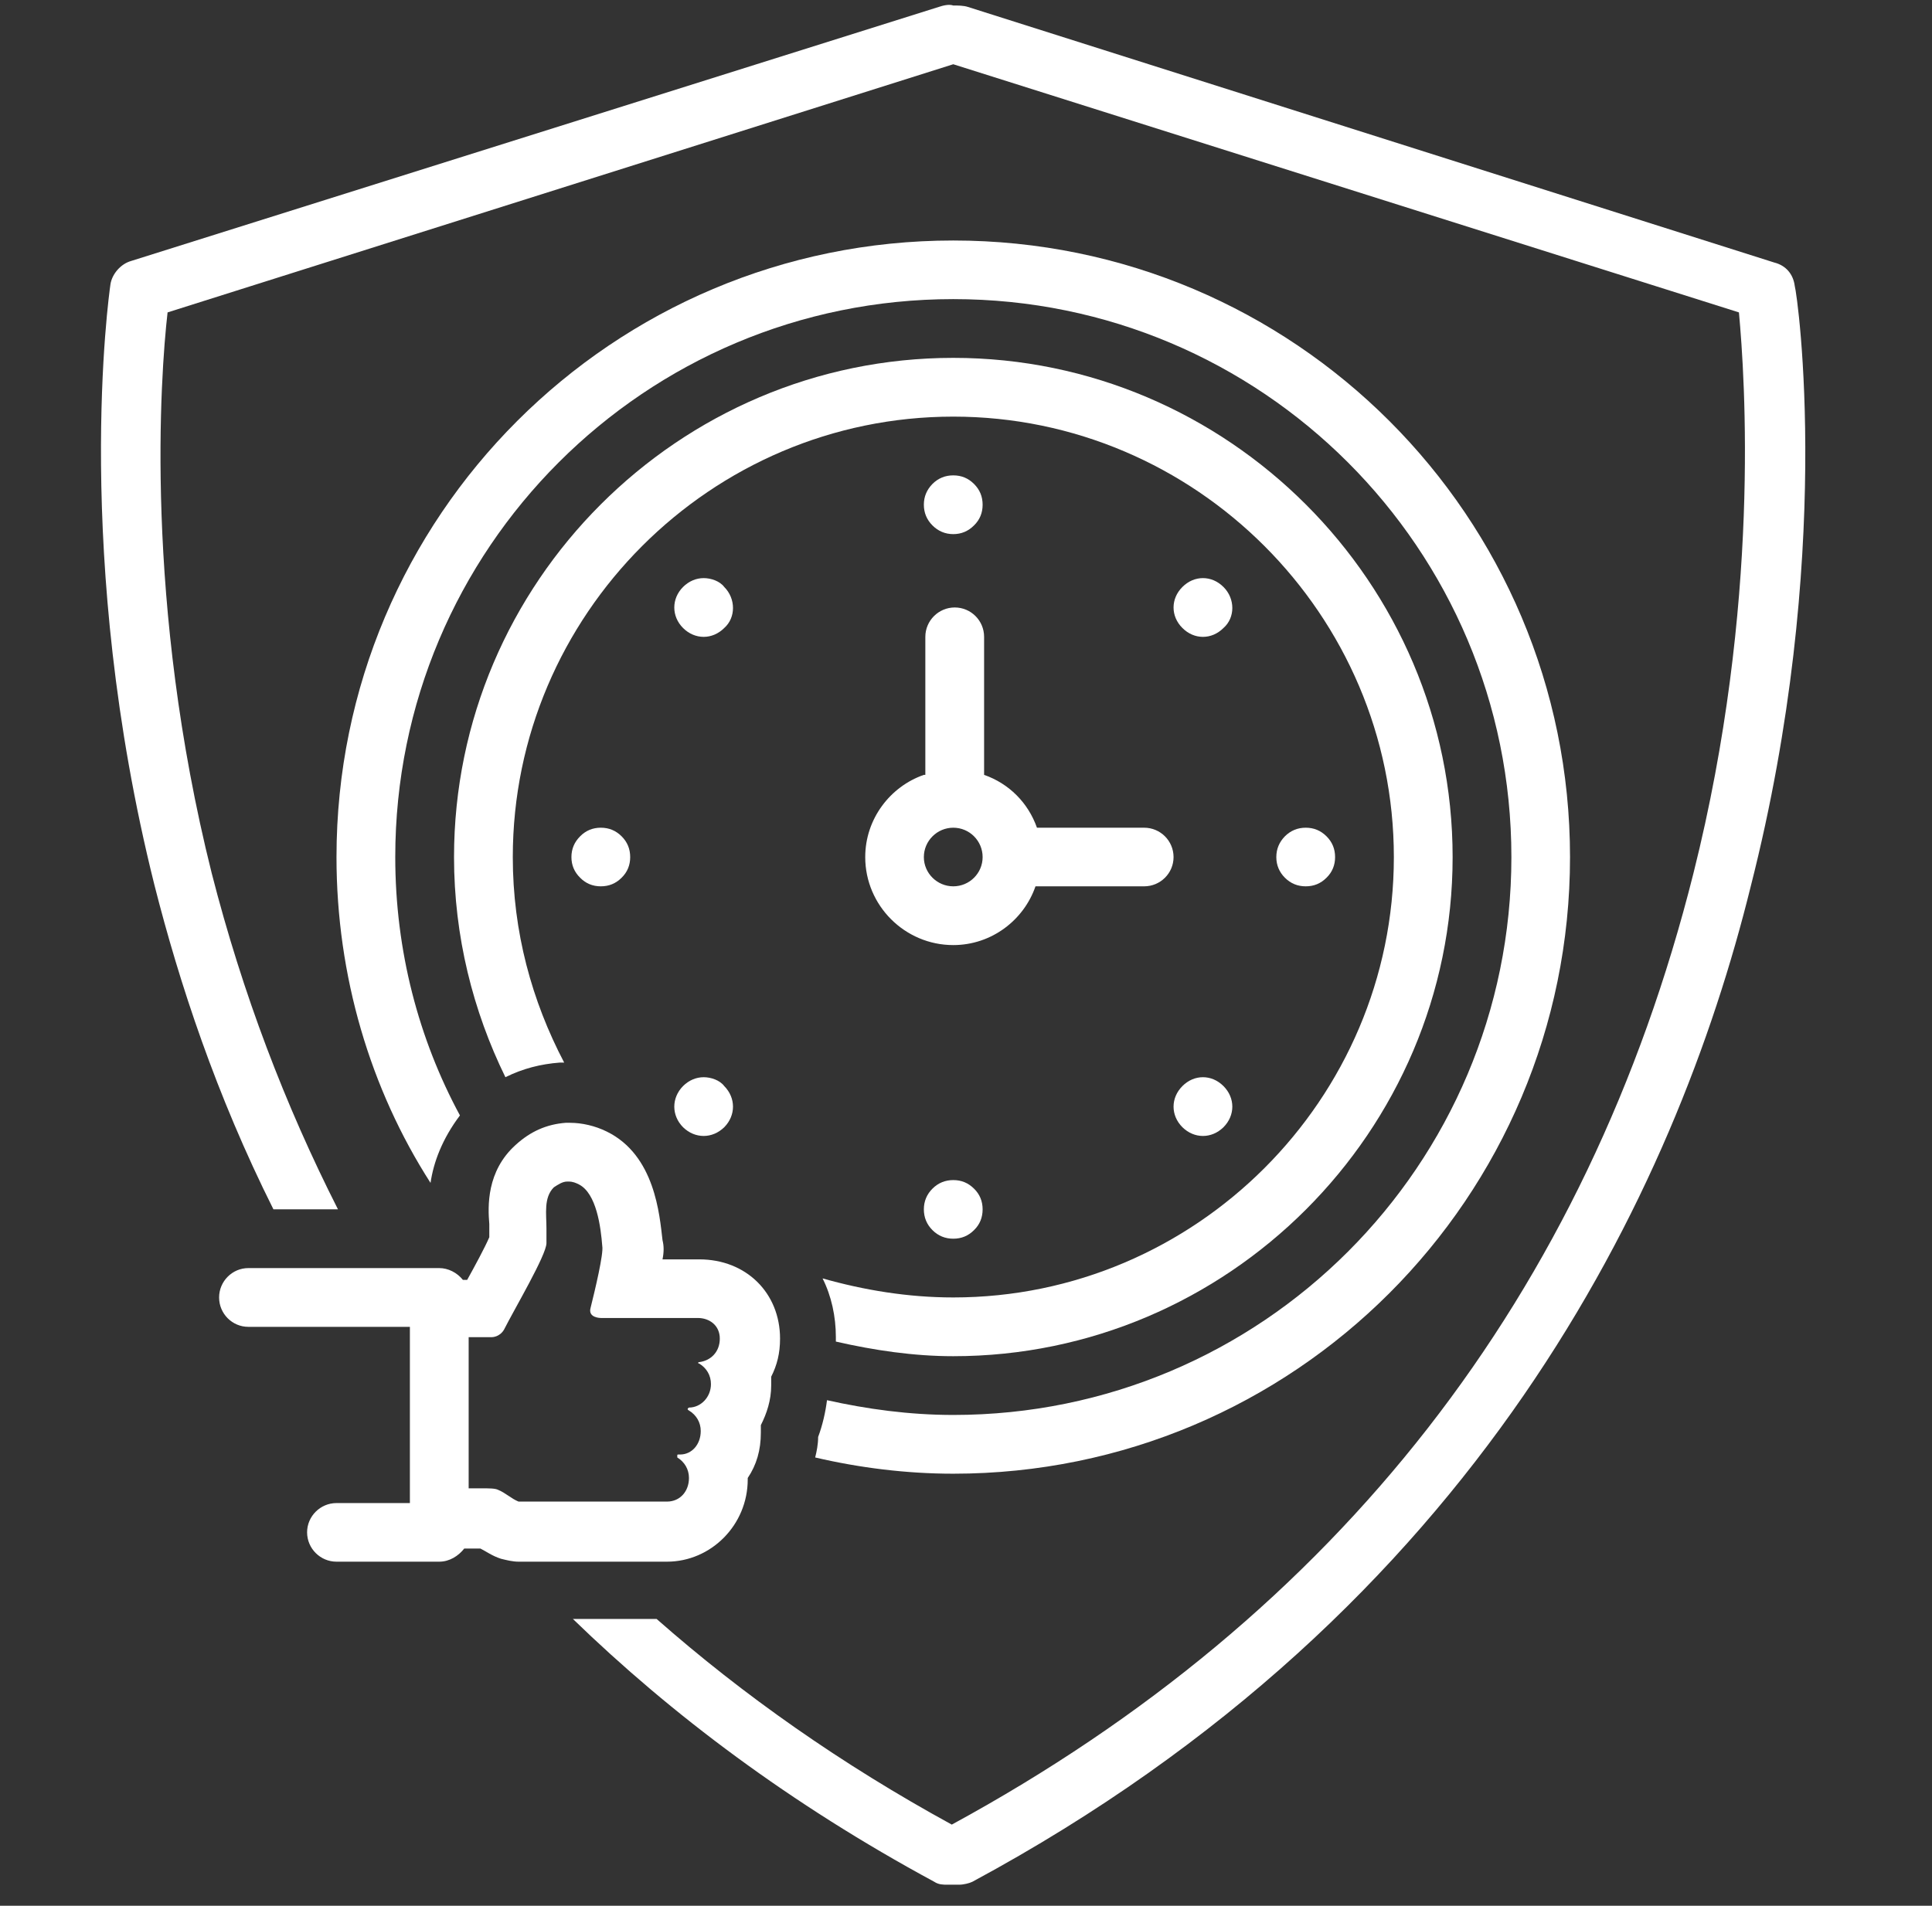
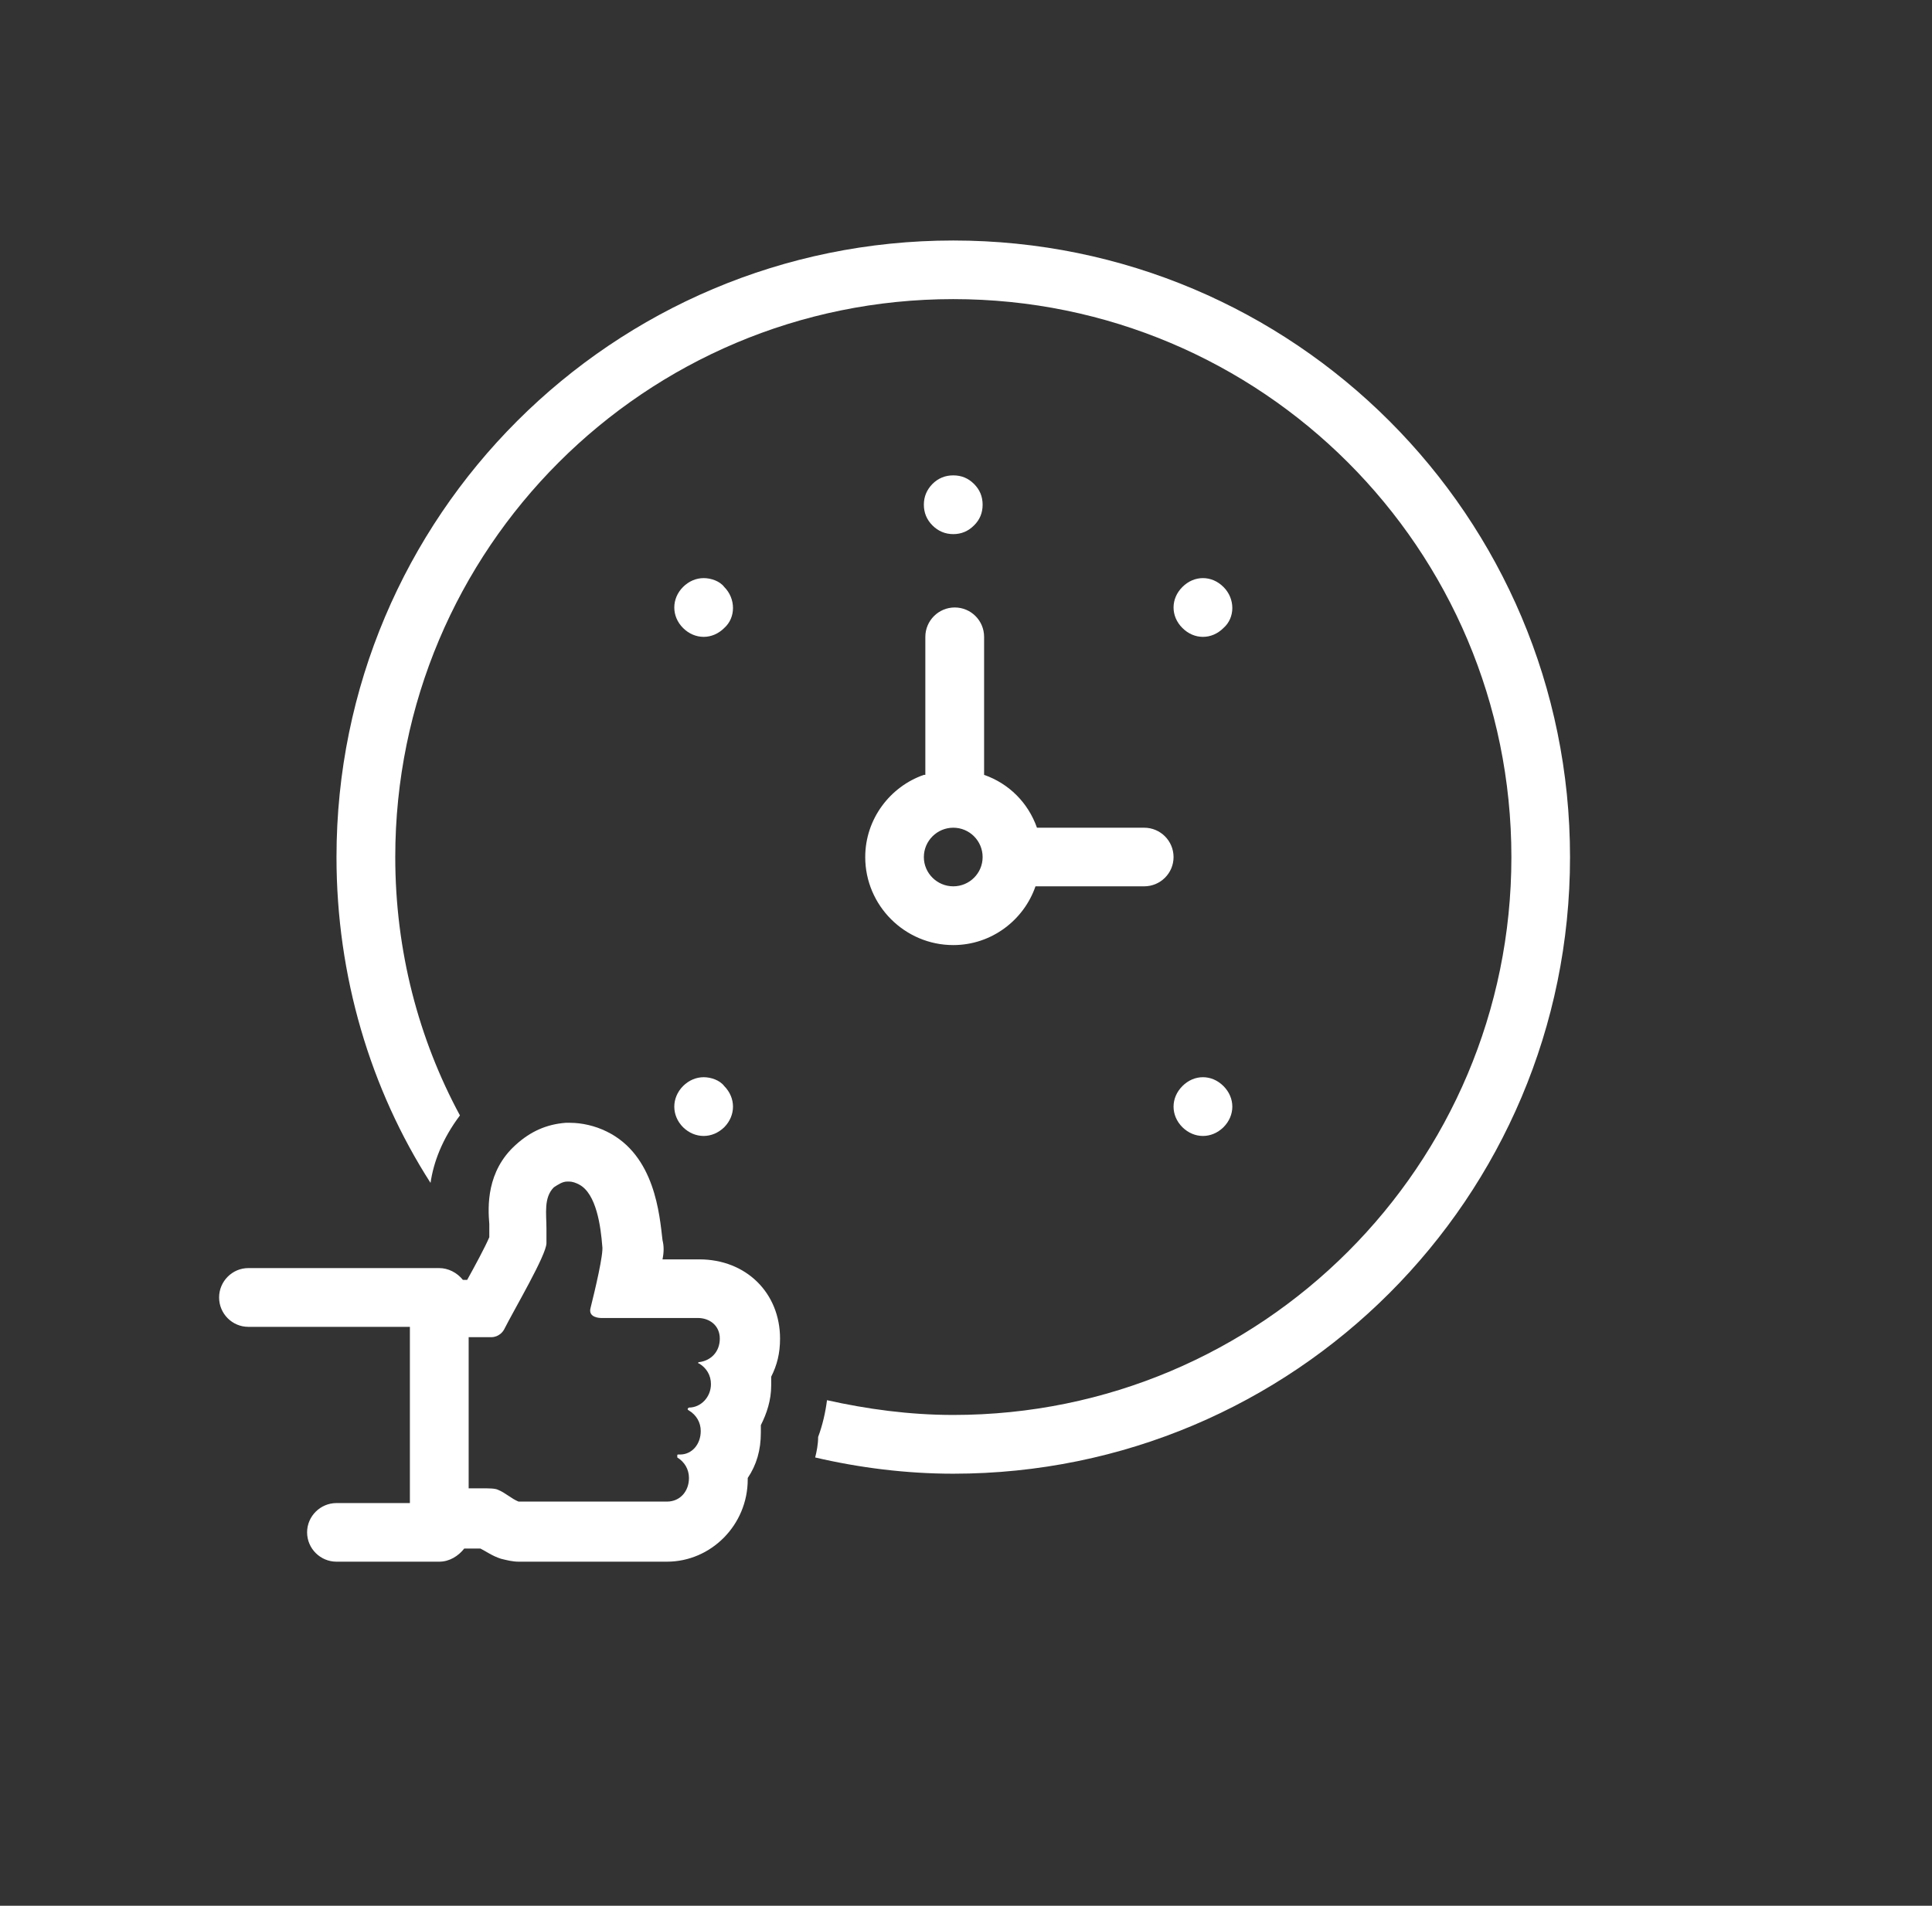
<svg xmlns="http://www.w3.org/2000/svg" width="75" zoomAndPan="magnify" viewBox="0 0 56.25 55.5" height="74" preserveAspectRatio="xMidYMid meet" version="1.0">
  <rect x="0" y="0" width="56.25" height="55.5" fill="#333333" stroke="none" />
  <defs>
    <clipPath id="af54330520">
      <path d="M 2.082 0.117 L 53 0.117 L 53 54.887 L 2.082 54.887 Z M 2.082 0.117 " clip-rule="nonzero" />
    </clipPath>
  </defs>
  <path fill="#ffffff" d="M 26.898 22.566 C 25.918 22.906 25.191 23.848 25.191 24.961 C 25.191 26.371 26.344 27.523 27.754 27.523 C 28.867 27.523 29.809 26.797 30.148 25.812 L 33.312 25.812 C 33.785 25.812 34.168 25.43 34.168 24.961 C 34.168 24.488 33.785 24.105 33.312 24.105 L 30.191 24.105 C 29.934 23.379 29.379 22.82 28.652 22.566 L 28.652 18.547 C 28.652 18.074 28.27 17.691 27.797 17.691 C 27.328 17.691 26.941 18.074 26.941 18.547 L 26.941 22.566 Z M 27.754 24.105 C 28.227 24.105 28.609 24.488 28.609 24.961 C 28.609 25.43 28.227 25.812 27.754 25.812 C 27.285 25.812 26.898 25.43 26.898 24.961 C 26.898 24.488 27.285 24.105 27.754 24.105 Z M 27.754 24.105 " fill-opacity="1" fill-rule="nonzero" />
-   <path fill="#ffffff" d="M 40.582 24.961 C 40.582 32.016 34.809 37.785 27.754 37.785 C 26.43 37.785 25.148 37.57 23.949 37.23 C 24.207 37.742 24.336 38.34 24.336 38.941 C 24.336 38.984 24.336 39.027 24.336 39.07 C 25.445 39.324 26.602 39.496 27.754 39.496 C 35.75 39.496 42.293 32.953 42.293 24.961 C 42.293 16.965 35.75 10.422 27.754 10.422 C 19.758 10.422 13.219 16.965 13.219 24.961 C 13.219 27.27 13.773 29.449 14.715 31.371 C 15.227 31.117 15.742 30.988 16.297 30.945 C 16.34 30.945 16.383 30.945 16.426 30.945 C 15.484 29.148 14.93 27.141 14.93 24.961 C 14.93 17.906 20.699 12.133 27.754 12.133 C 34.809 12.133 40.582 17.906 40.582 24.961 Z M 40.582 24.961 " fill-opacity="1" fill-rule="nonzero" />
  <path fill="#ffffff" d="M 45.711 24.961 C 45.711 15.039 37.676 7.004 27.754 7.004 C 17.836 7.004 9.797 15.039 9.797 24.961 C 9.797 28.422 10.781 31.715 12.535 34.449 C 12.621 33.852 12.875 33.168 13.391 32.484 C 12.191 30.262 11.508 27.695 11.508 24.961 C 11.508 15.98 18.777 8.711 27.754 8.711 C 36.734 8.711 44.004 15.98 44.004 24.961 C 44.004 33.938 36.734 41.207 27.754 41.207 C 26.473 41.207 25.23 41.035 24.078 40.777 C 24.035 41.121 23.949 41.504 23.82 41.848 C 23.82 42.062 23.777 42.273 23.734 42.445 C 25.02 42.746 26.387 42.918 27.754 42.918 C 37.676 42.918 45.711 34.879 45.711 24.961 Z M 45.711 24.961 " fill-opacity="1" fill-rule="nonzero" />
  <g clip-path="url(#af54330520)">
-     <path fill="#ffffff" d="M 52.254 8.328 C 52.211 7.984 51.996 7.73 51.656 7.645 L 28.184 0.203 C 28.055 0.16 27.883 0.16 27.754 0.16 C 27.625 0.117 27.457 0.16 27.328 0.203 L 3.812 7.602 C 3.512 7.688 3.258 7.984 3.215 8.285 C 3.172 8.586 2.102 16.195 4.496 25.773 C 5.223 28.637 6.293 31.887 7.961 35.219 L 9.84 35.219 C 8.301 32.184 7.062 28.938 6.164 25.43 C 4.195 17.562 4.668 10.938 4.879 9.098 L 27.754 1.871 L 50.629 9.098 C 50.801 10.977 51.27 17.605 49.305 25.43 C 46.227 37.699 38.957 47.02 27.711 53.137 C 24.504 51.383 21.641 49.371 19.117 47.148 L 17.664 47.148 C 17.621 47.148 17.578 47.148 17.535 47.148 C 17.449 47.148 17.367 47.148 17.324 47.148 L 16.68 47.148 C 19.547 49.93 23.008 52.535 27.199 54.801 C 27.328 54.887 27.457 54.887 27.582 54.887 L 27.926 54.887 C 28.055 54.887 28.227 54.844 28.312 54.801 C 43.062 46.852 48.789 34.664 50.973 25.812 C 53.41 16.238 52.34 8.625 52.254 8.328 Z M 52.254 8.328 " fill-opacity="1" fill-rule="nonzero" />
-   </g>
+     </g>
  <path fill="#ffffff" d="M 6.379 37.785 C 6.379 38.258 6.762 38.641 7.23 38.641 L 11.934 38.641 L 11.934 43.773 L 9.797 43.773 C 9.328 43.773 8.941 44.156 8.941 44.625 C 8.941 45.098 9.328 45.48 9.797 45.48 L 12.789 45.48 C 13.09 45.48 13.348 45.312 13.516 45.098 C 13.559 45.098 13.559 45.098 13.602 45.098 C 13.73 45.098 13.859 45.098 13.988 45.098 C 14.16 45.184 14.328 45.312 14.586 45.395 C 14.758 45.438 14.93 45.48 15.098 45.48 C 15.098 45.48 15.27 45.48 15.312 45.48 C 15.312 45.48 15.355 45.48 15.355 45.48 L 17.621 45.48 C 17.664 45.48 17.664 45.48 17.707 45.48 L 19.418 45.48 C 20.699 45.48 21.77 44.414 21.77 43.086 C 21.77 43.086 21.77 43.043 21.77 43.043 C 22.027 42.66 22.152 42.234 22.152 41.719 C 22.152 41.633 22.152 41.59 22.152 41.504 C 22.324 41.164 22.453 40.777 22.453 40.352 C 22.453 40.266 22.453 40.18 22.453 40.094 C 22.625 39.754 22.711 39.41 22.711 38.984 C 22.711 37.656 21.727 36.676 20.359 36.676 L 19.289 36.676 C 19.332 36.461 19.332 36.289 19.289 36.117 C 19.203 35.391 19.074 33.641 17.664 32.953 C 17.324 32.785 16.938 32.699 16.598 32.699 C 16.555 32.699 16.512 32.699 16.469 32.699 C 15.91 32.742 15.441 32.953 15.016 33.34 C 14.16 34.109 14.203 35.137 14.246 35.648 C 14.246 35.691 14.246 35.777 14.246 35.82 L 14.246 36.031 C 14.117 36.332 13.816 36.887 13.602 37.273 L 13.477 37.273 C 13.305 37.059 13.047 36.93 12.789 36.93 L 7.23 36.93 C 6.762 36.93 6.379 37.316 6.379 37.785 Z M 13.645 38.941 L 14.328 38.941 C 14.328 38.941 14.543 38.941 14.672 38.727 C 14.973 38.129 15.91 36.547 15.91 36.203 C 15.91 36.074 15.91 35.906 15.91 35.777 C 15.91 35.348 15.824 34.879 16.125 34.578 C 16.254 34.492 16.383 34.41 16.512 34.41 C 16.512 34.41 16.512 34.41 16.555 34.41 C 16.68 34.41 16.766 34.449 16.852 34.492 C 17.367 34.75 17.492 35.734 17.535 36.289 C 17.578 36.504 17.324 37.57 17.195 38.086 C 17.109 38.383 17.492 38.383 17.492 38.383 L 20.316 38.383 C 20.656 38.383 20.957 38.598 20.957 38.984 C 20.957 39.367 20.699 39.625 20.359 39.668 C 20.316 39.668 20.316 39.711 20.359 39.711 C 20.57 39.84 20.699 40.051 20.699 40.309 C 20.699 40.691 20.402 40.992 20.059 40.992 C 20.059 40.992 19.973 41.035 20.059 41.078 C 20.273 41.207 20.402 41.422 20.402 41.676 C 20.402 42.062 20.145 42.359 19.801 42.359 L 19.758 42.359 C 19.719 42.359 19.719 42.359 19.719 42.402 C 19.719 42.402 19.719 42.445 19.719 42.445 C 19.93 42.574 20.059 42.789 20.059 43.043 C 20.059 43.43 19.801 43.73 19.418 43.73 L 17.707 43.73 C 17.707 43.73 17.578 43.73 17.367 43.73 C 16.98 43.73 16.383 43.73 16.383 43.73 L 15.355 43.73 C 15.355 43.73 15.098 43.73 15.098 43.73 C 14.887 43.645 14.715 43.473 14.5 43.387 C 14.414 43.344 14.246 43.344 14.031 43.344 C 13.902 43.344 13.773 43.344 13.645 43.344 Z M 13.645 38.941 " fill-opacity="1" fill-rule="nonzero" />
  <path fill="#ffffff" d="M 28.609 14.699 C 28.609 14.934 28.527 15.137 28.359 15.301 C 28.191 15.469 27.992 15.555 27.754 15.555 C 27.52 15.555 27.316 15.469 27.148 15.301 C 26.984 15.137 26.898 14.934 26.898 14.699 C 26.898 14.461 26.984 14.262 27.148 14.094 C 27.316 13.926 27.52 13.844 27.754 13.844 C 27.992 13.844 28.191 13.926 28.359 14.094 C 28.527 14.262 28.609 14.461 28.609 14.699 Z M 28.609 14.699 " fill-opacity="1" fill-rule="nonzero" />
-   <path fill="#ffffff" d="M 28.609 35.219 C 28.609 35.457 28.527 35.66 28.359 35.824 C 28.191 35.992 27.992 36.074 27.754 36.074 C 27.52 36.074 27.316 35.992 27.148 35.824 C 26.984 35.66 26.898 35.457 26.898 35.219 C 26.898 34.984 26.984 34.781 27.148 34.617 C 27.316 34.449 27.52 34.367 27.754 34.367 C 27.992 34.367 28.191 34.449 28.359 34.617 C 28.527 34.781 28.609 34.984 28.609 35.219 Z M 28.609 35.219 " fill-opacity="1" fill-rule="nonzero" />
  <path fill="#ffffff" d="M 35.023 31.371 C 34.809 31.371 34.598 31.457 34.426 31.629 C 34.082 31.973 34.082 32.484 34.426 32.828 C 34.598 32.996 34.809 33.082 35.023 33.082 C 35.238 33.082 35.449 32.996 35.621 32.828 C 35.965 32.484 35.965 31.973 35.621 31.629 C 35.449 31.457 35.238 31.371 35.023 31.371 Z M 35.023 31.371 " fill-opacity="1" fill-rule="nonzero" />
  <path fill="#ffffff" d="M 21.086 17.094 C 20.957 16.922 20.699 16.836 20.488 16.836 C 20.273 16.836 20.059 16.922 19.887 17.094 C 19.547 17.434 19.547 17.949 19.887 18.289 C 20.059 18.461 20.273 18.547 20.488 18.547 C 20.699 18.547 20.914 18.461 21.086 18.289 C 21.426 17.988 21.426 17.434 21.086 17.094 Z M 21.086 17.094 " fill-opacity="1" fill-rule="nonzero" />
-   <path fill="#ffffff" d="M 38.871 24.961 C 38.871 25.195 38.789 25.398 38.621 25.562 C 38.453 25.73 38.254 25.812 38.016 25.812 C 37.781 25.812 37.578 25.73 37.41 25.562 C 37.246 25.398 37.16 25.195 37.16 24.961 C 37.16 24.723 37.246 24.523 37.41 24.355 C 37.578 24.188 37.781 24.105 38.016 24.105 C 38.254 24.105 38.453 24.188 38.621 24.355 C 38.789 24.523 38.871 24.723 38.871 24.961 Z M 38.871 24.961 " fill-opacity="1" fill-rule="nonzero" />
-   <path fill="#ffffff" d="M 18.348 24.961 C 18.348 25.195 18.266 25.398 18.098 25.562 C 17.93 25.73 17.73 25.812 17.492 25.812 C 17.258 25.812 17.055 25.73 16.891 25.562 C 16.723 25.398 16.637 25.195 16.637 24.961 C 16.637 24.723 16.723 24.523 16.891 24.355 C 17.055 24.188 17.258 24.105 17.492 24.105 C 17.73 24.105 17.93 24.188 18.098 24.355 C 18.266 24.523 18.348 24.723 18.348 24.961 Z M 18.348 24.961 " fill-opacity="1" fill-rule="nonzero" />
  <path fill="#ffffff" d="M 35.621 17.094 C 35.449 16.922 35.238 16.836 35.023 16.836 C 34.809 16.836 34.598 16.922 34.426 17.094 C 34.082 17.434 34.082 17.949 34.426 18.289 C 34.598 18.461 34.809 18.547 35.023 18.547 C 35.238 18.547 35.449 18.461 35.621 18.289 C 35.965 17.988 35.965 17.434 35.621 17.094 Z M 35.621 17.094 " fill-opacity="1" fill-rule="nonzero" />
  <path fill="#ffffff" d="M 20.488 31.371 C 20.273 31.371 20.059 31.457 19.887 31.629 C 19.547 31.973 19.547 32.484 19.887 32.828 C 20.059 32.996 20.273 33.082 20.488 33.082 C 20.699 33.082 20.914 32.996 21.086 32.828 C 21.426 32.484 21.426 31.973 21.086 31.629 C 20.957 31.457 20.699 31.371 20.488 31.371 Z M 20.488 31.371 " fill-opacity="1" fill-rule="nonzero" />
</svg>